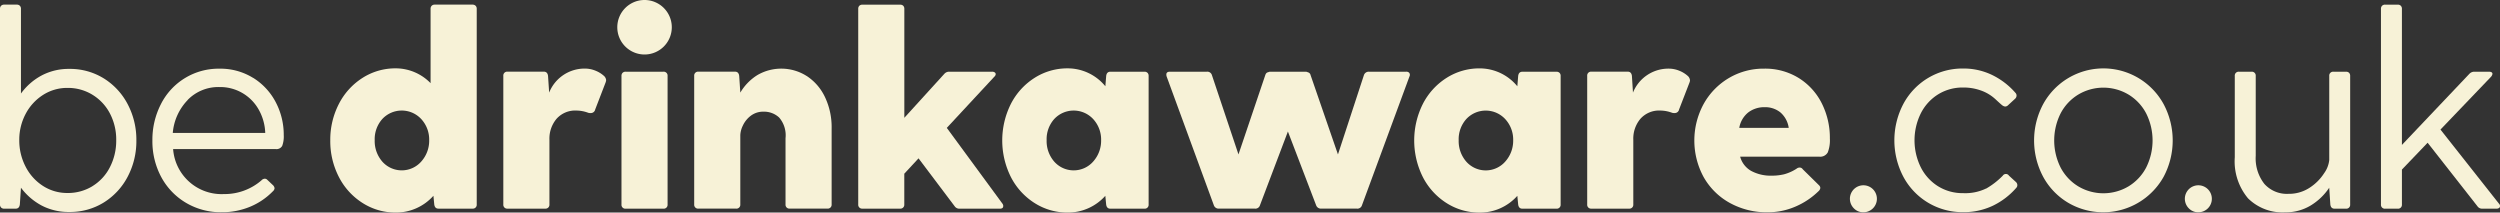
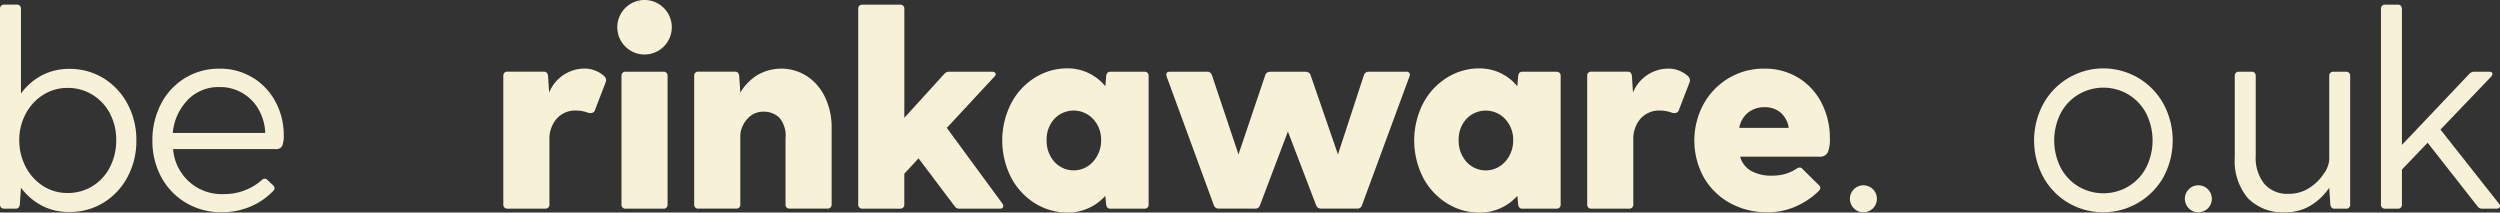
<svg xmlns="http://www.w3.org/2000/svg" width="235.24" height="20" viewBox="0 0 235.24 20">
  <rect x="0" y="0" width="235.24" height="20" fill="#333333" stroke="none" />
  <defs>
    <clipPath id="clip-path">
      <rect id="Rectangle_131" data-name="Rectangle 131" width="235.24" height="20" fill="none" />
    </clipPath>
  </defs>
  <g id="DA_LOGO" data-name="DA LOGO" transform="translate(0 0)">
    <g id="Group_1599" data-name="Group 1599" transform="translate(0 0)" clip-path="url(#clip-path)">
-       <path id="Path_16039" data-name="Path 16039" d="M101.775,1.341a.393.393,0,0,1,.105.289V20.037a.364.364,0,0,1-.394.395H98.278q-.342,0-.394-.395l-.079-.815A4.709,4.709,0,0,1,94.281,20.8a5.737,5.737,0,0,1-3.155-.908A6.272,6.272,0,0,1,88.9,17.434a7.331,7.331,0,0,1-.8-3.418,7.334,7.334,0,0,1,.8-3.419,6.28,6.28,0,0,1,2.222-2.459,5.739,5.739,0,0,1,3.155-.907,4.585,4.585,0,0,1,3.261,1.394V1.63a.391.391,0,0,1,.105-.289.391.391,0,0,1,.289-.105h3.55a.393.393,0,0,1,.289.105m-5.1,14.647a2.935,2.935,0,0,0,.736-2,2.839,2.839,0,0,0-.736-1.972,2.5,2.5,0,0,0-3.668-.026,2.842,2.842,0,0,0-.723,2,2.937,2.937,0,0,0,.723,2.025,2.445,2.445,0,0,0,3.668-.026" transform="translate(-57.022 -0.8)" fill="#F7F2D7" />
      <path id="Path_16040" data-name="Path 16040" d="M143.916,19.41a.863.863,0,0,1-.053.21l-.973,2.524a.418.418,0,0,1-.421.342.781.781,0,0,1-.236-.026,3.238,3.238,0,0,0-1.1-.211,2.353,2.353,0,0,0-1.88.776,2.89,2.89,0,0,0-.671,1.959v6.1a.364.364,0,0,1-.394.395h-3.55a.364.364,0,0,1-.395-.395v-12.1a.364.364,0,0,1,.395-.394h3.418q.341,0,.395.394l.105,1.578a3.587,3.587,0,0,1,3.339-2.262,2.639,2.639,0,0,1,1.026.2,2.679,2.679,0,0,1,.789.486.608.608,0,0,1,.21.421" transform="translate(-86.883 -11.847)" fill="#F7F2D7" />
      <path id="Path_16041" data-name="Path 16041" d="M165.873,19.229a.392.392,0,0,1,.289-.105h3.55a.365.365,0,0,1,.394.395v12.1a.364.364,0,0,1-.394.394h-3.55a.363.363,0,0,1-.394-.394v-12.1a.391.391,0,0,1,.105-.289" transform="translate(-107.289 -12.377)" fill="#F7F2D7" />
      <path id="Path_16042" data-name="Path 16042" d="M195.744,19a4.84,4.84,0,0,1,1.709,1.972,6.6,6.6,0,0,1,.631,2.958v7.152a.364.364,0,0,1-.394.394h-3.55a.364.364,0,0,1-.394-.394V24.853a2.56,2.56,0,0,0-.6-1.946,2.073,2.073,0,0,0-1.446-.552,1.932,1.932,0,0,0-1.236.394,2.451,2.451,0,0,0-.736.92,2.263,2.263,0,0,0-.237.894v6.521a.364.364,0,0,1-.394.394h-3.55a.364.364,0,0,1-.395-.394v-12.1a.364.364,0,0,1,.395-.394h3.445q.341,0,.394.394l.105,1.578A4.81,4.81,0,0,1,191.1,18.91a4.467,4.467,0,0,1,4.641.092" transform="translate(-119.831 -11.847)" fill="#F7F2D7" />
      <path id="Path_16043" data-name="Path 16043" d="M242.548,20.2q0,.237-.316.237h-3.786a.531.531,0,0,1-.473-.237l-3.392-4.5-1.341,1.446v2.892a.364.364,0,0,1-.394.395H229.3a.364.364,0,0,1-.394-.395V1.631a.391.391,0,0,1,.105-.289.391.391,0,0,1,.289-.1h3.55a.393.393,0,0,1,.289.1.393.393,0,0,1,.105.289V11.886L237,7.758a.6.6,0,0,1,.473-.21H241.5a.427.427,0,0,1,.25.066.2.2,0,0,1,.092.171.361.361,0,0,1-.131.236l-4.47,4.813,5.233,7.126a.386.386,0,0,1,.079.237" transform="translate(-148.15 -0.801)" fill="#F7F2D7" />
      <path id="Path_16044" data-name="Path 16044" d="M280.99,18.651a.393.393,0,0,1,.105.289v12.1a.364.364,0,0,1-.394.395h-3.208c-.228,0-.359-.132-.394-.395l-.079-.815A4.708,4.708,0,0,1,273.5,31.8a5.737,5.737,0,0,1-3.155-.908,6.274,6.274,0,0,1-2.222-2.458,7.688,7.688,0,0,1,0-6.837,6.278,6.278,0,0,1,2.222-2.459,5.739,5.739,0,0,1,3.155-.907,4.582,4.582,0,0,1,3.523,1.683l.079-.973c.035-.263.167-.394.394-.394H280.7a.393.393,0,0,1,.289.105m-5.1,8.336a2.937,2.937,0,0,0,.736-2,2.841,2.841,0,0,0-.736-1.972,2.5,2.5,0,0,0-3.668-.026,2.842,2.842,0,0,0-.723,2,2.938,2.938,0,0,0,.723,2.025,2.445,2.445,0,0,0,3.668-.026" transform="translate(-173.014 -11.799)" fill="#F7F2D7" />
      <path id="Path_16045" data-name="Path 16045" d="M333.962,19.243a.328.328,0,0,1,.013.329l-4.47,12.122a.447.447,0,0,1-.473.315h-3.366a.474.474,0,0,1-.473-.315l-2.656-6.942-2.63,6.942a.447.447,0,0,1-.473.315h-3.392a.473.473,0,0,1-.473-.315l-4.444-12.122a.588.588,0,0,1-.026-.184q0-.263.342-.263h3.471a.447.447,0,0,1,.473.316l2.5,7.468,2.524-7.468c.053-.158.14-.246.263-.263a.467.467,0,0,1,.211-.053h3.313a.469.469,0,0,1,.21.053.336.336,0,0,1,.263.263l2.577,7.468,2.445-7.468a.474.474,0,0,1,.473-.316h3.5a.361.361,0,0,1,.3.118" transform="translate(-201.35 -12.378)" fill="#F7F2D7" />
      <path id="Path_16046" data-name="Path 16046" d="M390.886,18.651a.391.391,0,0,1,.105.289v12.1a.364.364,0,0,1-.394.395h-3.208c-.228,0-.36-.132-.394-.395l-.079-.815a4.709,4.709,0,0,1-3.524,1.578,5.74,5.74,0,0,1-3.156-.908,6.276,6.276,0,0,1-2.222-2.458,7.688,7.688,0,0,1,0-6.837,6.279,6.279,0,0,1,2.222-2.459,5.742,5.742,0,0,1,3.156-.907,4.583,4.583,0,0,1,3.524,1.683l.079-.973c.035-.263.167-.394.394-.394H390.6a.392.392,0,0,1,.289.105m-5.1,8.336a2.935,2.935,0,0,0,.736-2,2.839,2.839,0,0,0-.736-1.972,2.5,2.5,0,0,0-3.668-.026,2.841,2.841,0,0,0-.724,2,2.936,2.936,0,0,0,.724,2.025,2.445,2.445,0,0,0,3.668-.026" transform="translate(-244.141 -11.799)" fill="#F7F2D7" />
      <path id="Path_16047" data-name="Path 16047" d="M433.029,19.41a.866.866,0,0,1-.053.21L432,22.144a.418.418,0,0,1-.421.342.784.784,0,0,1-.237-.026,3.236,3.236,0,0,0-1.1-.211,2.352,2.352,0,0,0-1.88.776,2.89,2.89,0,0,0-.671,1.959v6.1a.364.364,0,0,1-.394.395h-3.55a.363.363,0,0,1-.394-.395v-12.1a.363.363,0,0,1,.394-.394h3.418q.342,0,.395.394l.1,1.578A3.588,3.588,0,0,1,431,18.305a2.639,2.639,0,0,1,1.026.2,2.684,2.684,0,0,1,.789.486.608.608,0,0,1,.21.421" transform="translate(-274.004 -11.847)" fill="#F7F2D7" />
      <path id="Path_16048" data-name="Path 16048" d="M464.469,26.193a.808.808,0,0,1-.8.395h-7.441a2.2,2.2,0,0,0,1.038,1.341,3.884,3.884,0,0,0,1.959.447,4.806,4.806,0,0,0,1.144-.131,4.084,4.084,0,0,0,1.17-.526.454.454,0,0,1,.289-.105.33.33,0,0,1,.29.158l1.525,1.5a.379.379,0,0,1,.131.263.5.5,0,0,1-.184.315,7.072,7.072,0,0,1-2.182,1.446,6.524,6.524,0,0,1-2.577.526,7.183,7.183,0,0,1-3.6-.894,6.329,6.329,0,0,1-2.445-2.433,7.192,7.192,0,0,1,0-6.85,6.474,6.474,0,0,1,2.366-2.445,6.4,6.4,0,0,1,3.34-.894,5.993,5.993,0,0,1,3.247.881,5.927,5.927,0,0,1,2.169,2.38,7.2,7.2,0,0,1,.763,3.313,3.163,3.163,0,0,1-.2,1.314M457,22.42a2.374,2.374,0,0,0-.854,1.459H460.8a2.355,2.355,0,0,0-.789-1.459,2.275,2.275,0,0,0-1.473-.487A2.478,2.478,0,0,0,457,22.42" transform="translate(-292.488 -11.847)" fill="#F7F2D7" />
      <path id="Path_16049" data-name="Path 16049" d="M169.778,2.564A2.564,2.564,0,1,1,167.214,0a2.564,2.564,0,0,1,2.564,2.564" transform="translate(-106.565 0)" fill="#F7F2D7" />
      <path id="Path_16050" data-name="Path 16050" d="M493.815,51.622a1.27,1.27,0,1,1,.894.368,1.215,1.215,0,0,1-.894-.368" transform="translate(-319.37 -32.015)" fill="#F7F2D7" />
-       <path id="Path_16051" data-name="Path 16051" d="M513.907,29.6a7.121,7.121,0,0,0,1.578-1.223.344.344,0,0,1,.579,0l.658.6a.4.4,0,0,1,.131.289.356.356,0,0,1-.105.263,6.846,6.846,0,0,1-2.209,1.683,6.367,6.367,0,0,1-2.787.6,6.3,6.3,0,0,1-5.628-3.339,7.365,7.365,0,0,1,0-6.837,6.3,6.3,0,0,1,5.628-3.34,6.164,6.164,0,0,1,2.722.605,6.914,6.914,0,0,1,2.2,1.683.358.358,0,0,1,.105.263.4.4,0,0,1-.131.289l-.657.605a.4.4,0,0,1-.29.132.568.568,0,0,1-.289-.132q-.105-.079-.644-.579a3.938,3.938,0,0,0-1.315-.789,4.822,4.822,0,0,0-1.7-.289,4.372,4.372,0,0,0-2.353.644,4.469,4.469,0,0,0-1.63,1.788,5.735,5.735,0,0,0,0,5.075,4.462,4.462,0,0,0,1.63,1.788,4.366,4.366,0,0,0,2.353.644,4.5,4.5,0,0,0,2.156-.434" transform="translate(-327.03 -11.849)" fill="#F7F2D7" />
      <path id="Path_16052" data-name="Path 16052" d="M545.76,30.929a6.368,6.368,0,0,1-2.354-2.445,7.266,7.266,0,0,1,0-6.837,6.458,6.458,0,0,1,11.334,0,7.266,7.266,0,0,1,0,6.837,6.512,6.512,0,0,1-8.98,2.445m5.666-1.538a4.525,4.525,0,0,0,1.67-1.775,5.682,5.682,0,0,0,0-5.1,4.527,4.527,0,0,0-1.67-1.775,4.619,4.619,0,0,0-4.707,0,4.532,4.532,0,0,0-1.67,1.775,5.68,5.68,0,0,0,0,5.1,4.529,4.529,0,0,0,1.67,1.775,4.621,4.621,0,0,0,4.707,0" transform="translate(-351.152 -11.849)" fill="#F7F2D7" />
      <path id="Path_16053" data-name="Path 16053" d="M583.156,51.622a1.27,1.27,0,1,1,.894.368,1.215,1.215,0,0,1-.894-.368" transform="translate(-377.194 -32.015)" fill="#F7F2D7" />
      <path id="Path_16054" data-name="Path 16054" d="M606.841,19.232a.4.4,0,0,1,.1.289v12.1a.363.363,0,0,1-.394.394h-1.078c-.228,0-.36-.131-.394-.394l-.105-1.578a5.558,5.558,0,0,1-1.762,1.683,4.508,4.508,0,0,1-2.366.631,4.607,4.607,0,0,1-3.51-1.314,5.409,5.409,0,0,1-1.248-3.865V19.521a.363.363,0,0,1,.394-.394h1.183a.363.363,0,0,1,.394.394v7.521a3.891,3.891,0,0,0,.815,2.643,2.843,2.843,0,0,0,2.261.933,3.517,3.517,0,0,0,2-.578,4.529,4.529,0,0,0,1.355-1.355,2.584,2.584,0,0,0,.487-1.249V19.521a.364.364,0,0,1,.394-.394h1.184a.394.394,0,0,1,.289.105" transform="translate(-385.8 -12.379)" fill="#F7F2D7" />
      <path id="Path_16055" data-name="Path 16055" d="M646.271,20.2a.2.2,0,0,1-.092.171.421.421,0,0,1-.25.066h-1.314a.531.531,0,0,1-.473-.236l-4.681-5.969-2.419,2.524v3.288a.364.364,0,0,1-.394.394h-1.184a.364.364,0,0,1-.394-.394V1.632a.391.391,0,0,1,.105-.289.39.39,0,0,1,.289-.105h1.184a.392.392,0,0,1,.289.105.392.392,0,0,1,.105.289V14.438l6.338-6.679a.629.629,0,0,1,.5-.21h1.341c.227,0,.341.07.341.21a.583.583,0,0,1-.132.263l-4.76,4.97,5.5,6.968a.33.33,0,0,1,.105.237" transform="translate(-411.031 -0.801)" fill="#F7F2D7" />
      <path id="Path_16056" data-name="Path 16056" d="M9.769,8.177a6.27,6.27,0,0,1,2.248,2.432,7.161,7.161,0,0,1,.815,3.405,7.16,7.16,0,0,1-.815,3.405,6.268,6.268,0,0,1-2.248,2.432,6.015,6.015,0,0,1-3.248.894,5.457,5.457,0,0,1-2.59-.6,5.885,5.885,0,0,1-1.959-1.683l-.105,1.578q-.053.395-.394.394H.394a.39.39,0,0,1-.289-.105A.39.39,0,0,1,0,20.037V1.63A.391.391,0,0,1,.105,1.34a.392.392,0,0,1,.289-.105H1.578a.393.393,0,0,1,.289.105.392.392,0,0,1,.105.289V9.6A5.731,5.731,0,0,1,3.918,7.9a5.438,5.438,0,0,1,2.6-.618,6.012,6.012,0,0,1,3.248.894M8.7,18.314a4.441,4.441,0,0,0,1.644-1.788,5.439,5.439,0,0,0,.592-2.538,5.284,5.284,0,0,0-.592-2.511A4.49,4.49,0,0,0,8.7,9.715a4.393,4.393,0,0,0-2.34-.644,4.2,4.2,0,0,0-2.327.671A4.714,4.714,0,0,0,2.406,11.53a5.174,5.174,0,0,0-.592,2.459,5.329,5.329,0,0,0,.592,2.485,4.665,4.665,0,0,0,1.631,1.815,4.2,4.2,0,0,0,2.327.67,4.39,4.39,0,0,0,2.34-.644" transform="translate(0 -0.799)" fill="#F7F2D7" />
      <path id="Path_16057" data-name="Path 16057" d="M50.13,19.173a5.91,5.91,0,0,1,2.13,2.3,6.573,6.573,0,0,1,.749,3.09,2.541,2.541,0,0,1-.145,1.012.614.614,0,0,1-.618.3H42.6a4.572,4.572,0,0,0,4.786,4.234,5.3,5.3,0,0,0,3.524-1.288.452.452,0,0,1,.315-.158.329.329,0,0,1,.237.105l.5.473a.507.507,0,0,1,.184.316.437.437,0,0,1-.158.289,6.394,6.394,0,0,1-2.156,1.459,6.868,6.868,0,0,1-2.656.513,6.424,6.424,0,0,1-3.379-.894A6.236,6.236,0,0,1,41.479,28.5a7.124,7.124,0,0,1-.829-3.431,7.333,7.333,0,0,1,.8-3.419,6.067,6.067,0,0,1,5.509-3.339,5.829,5.829,0,0,1,3.169.867m-6.153,2.078a5.055,5.055,0,0,0-1.407,3.1h8.7a4.775,4.775,0,0,0-.618-2.2,4.15,4.15,0,0,0-3.695-2.117,4.028,4.028,0,0,0-2.984,1.21" transform="translate(-26.31 -11.848)" fill="#F7F2D7" />
    </g>
  </g>
</svg>